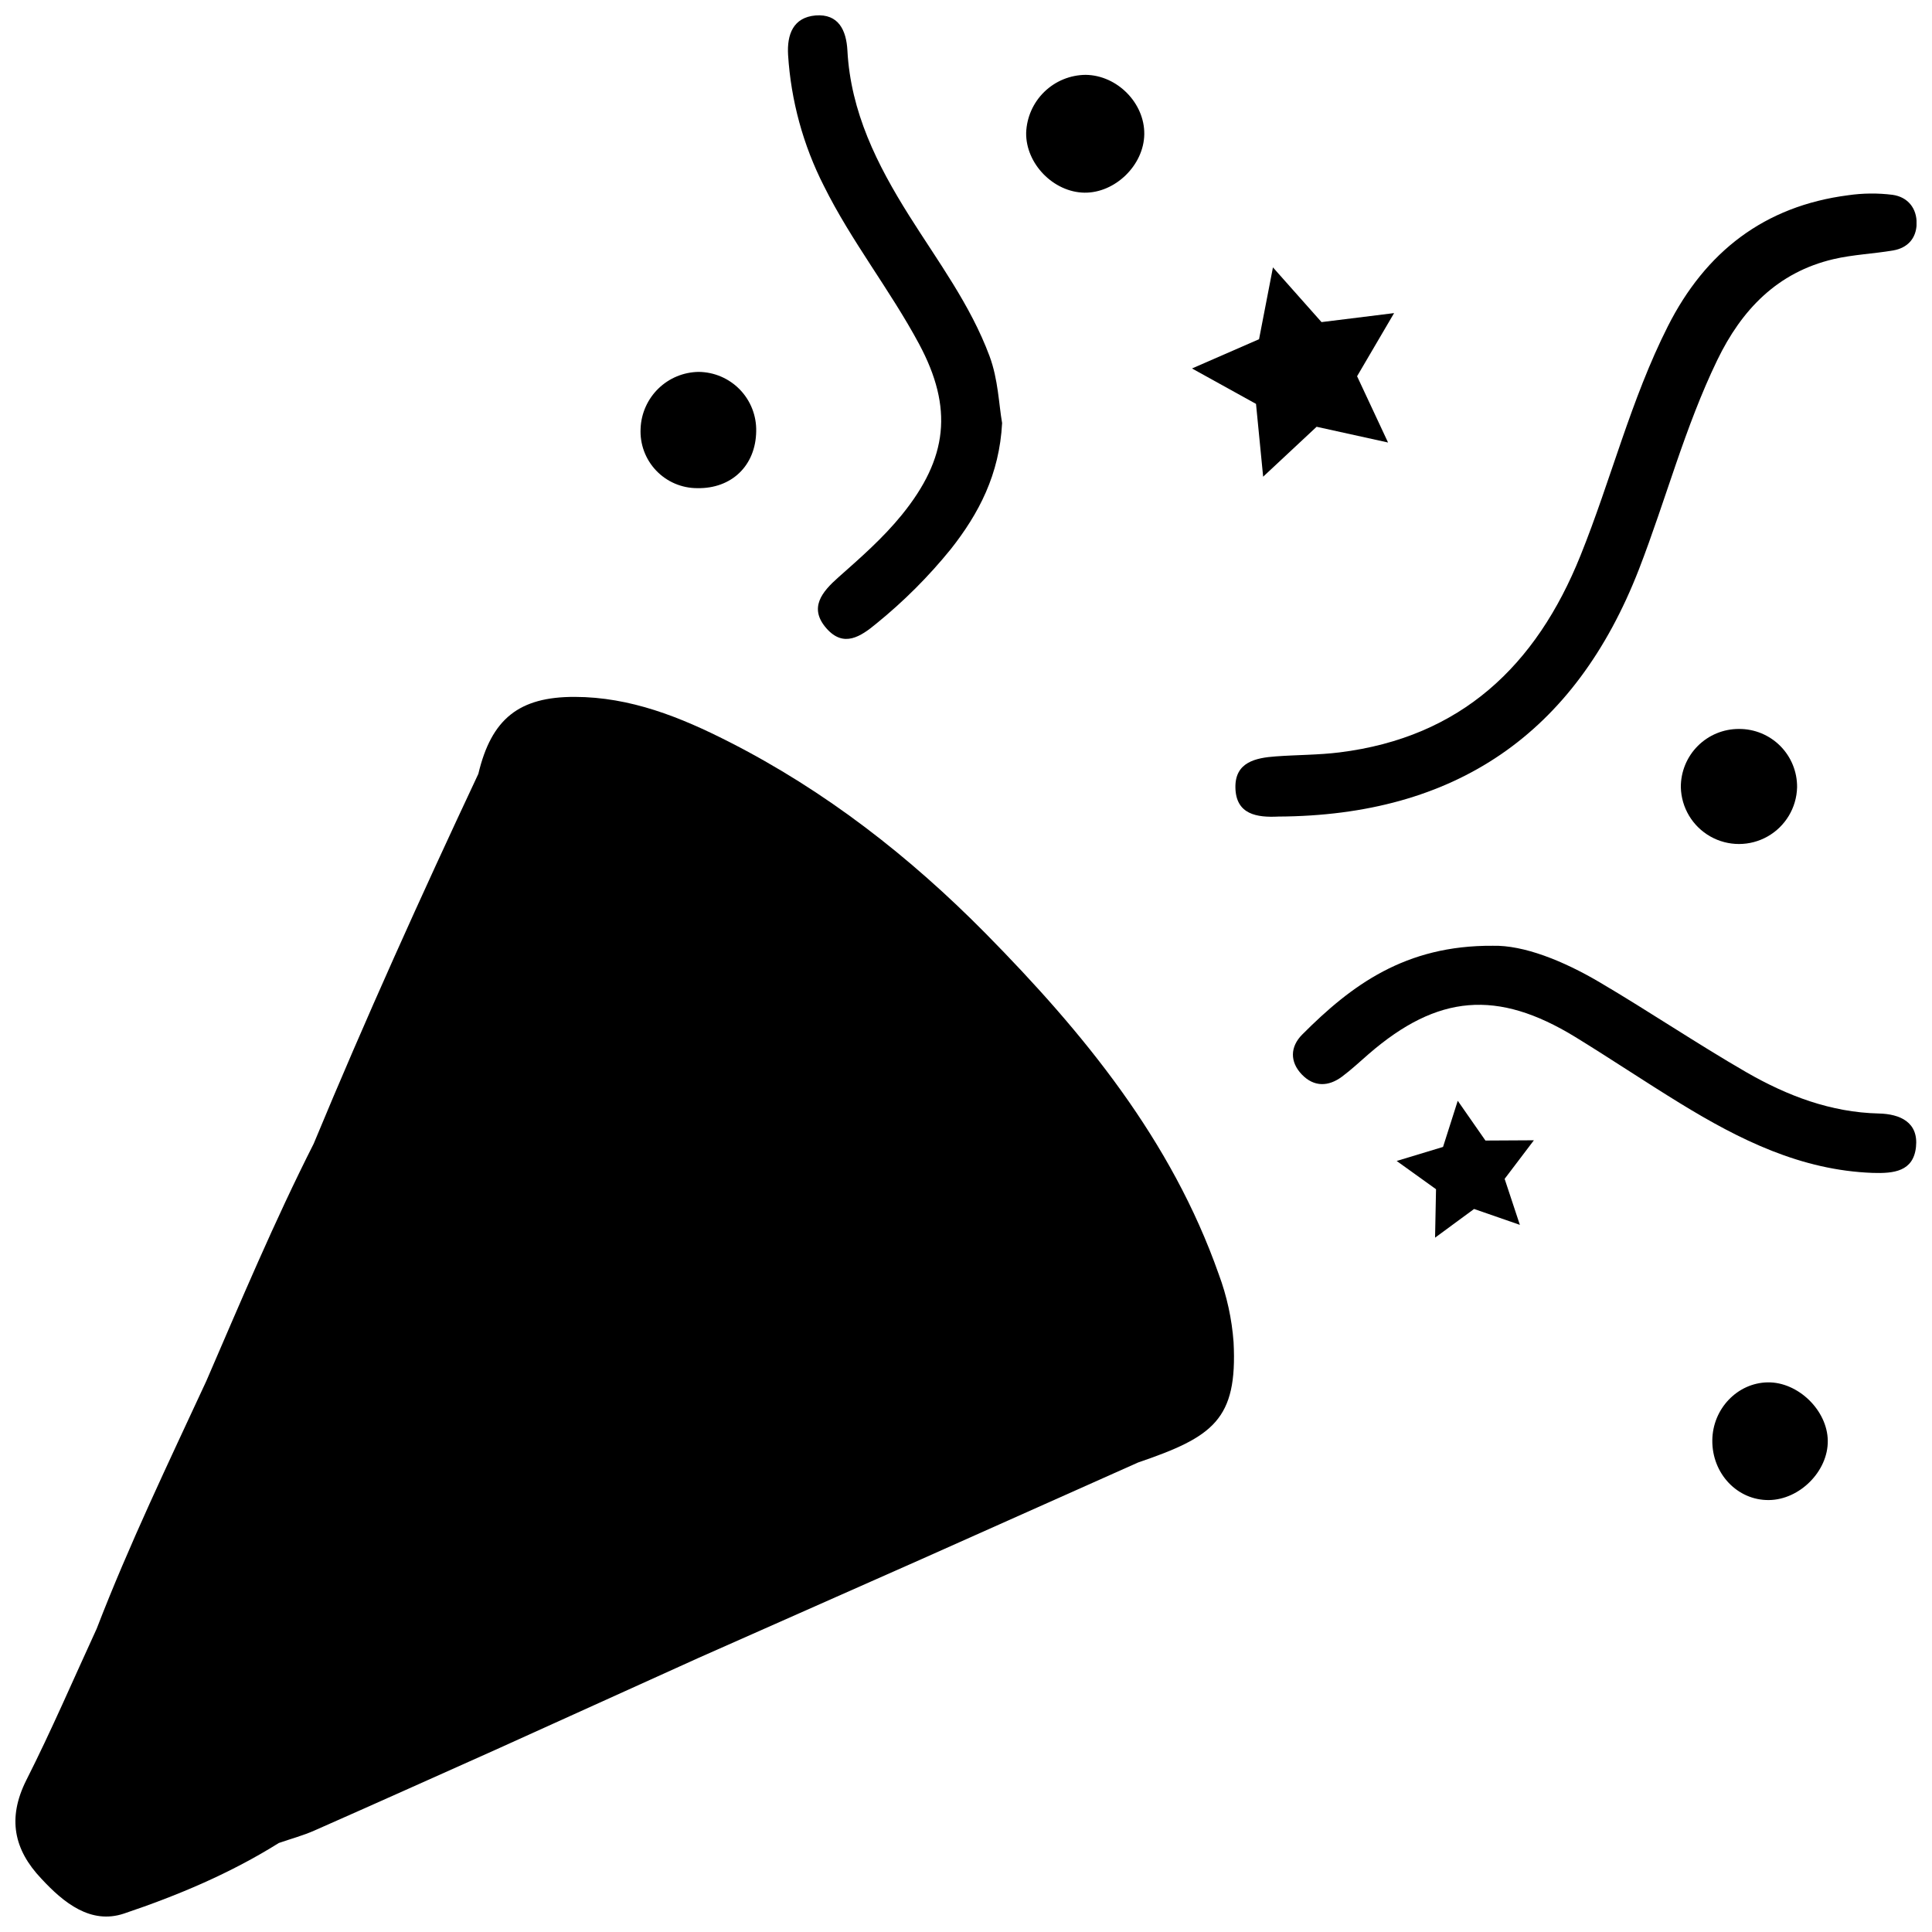
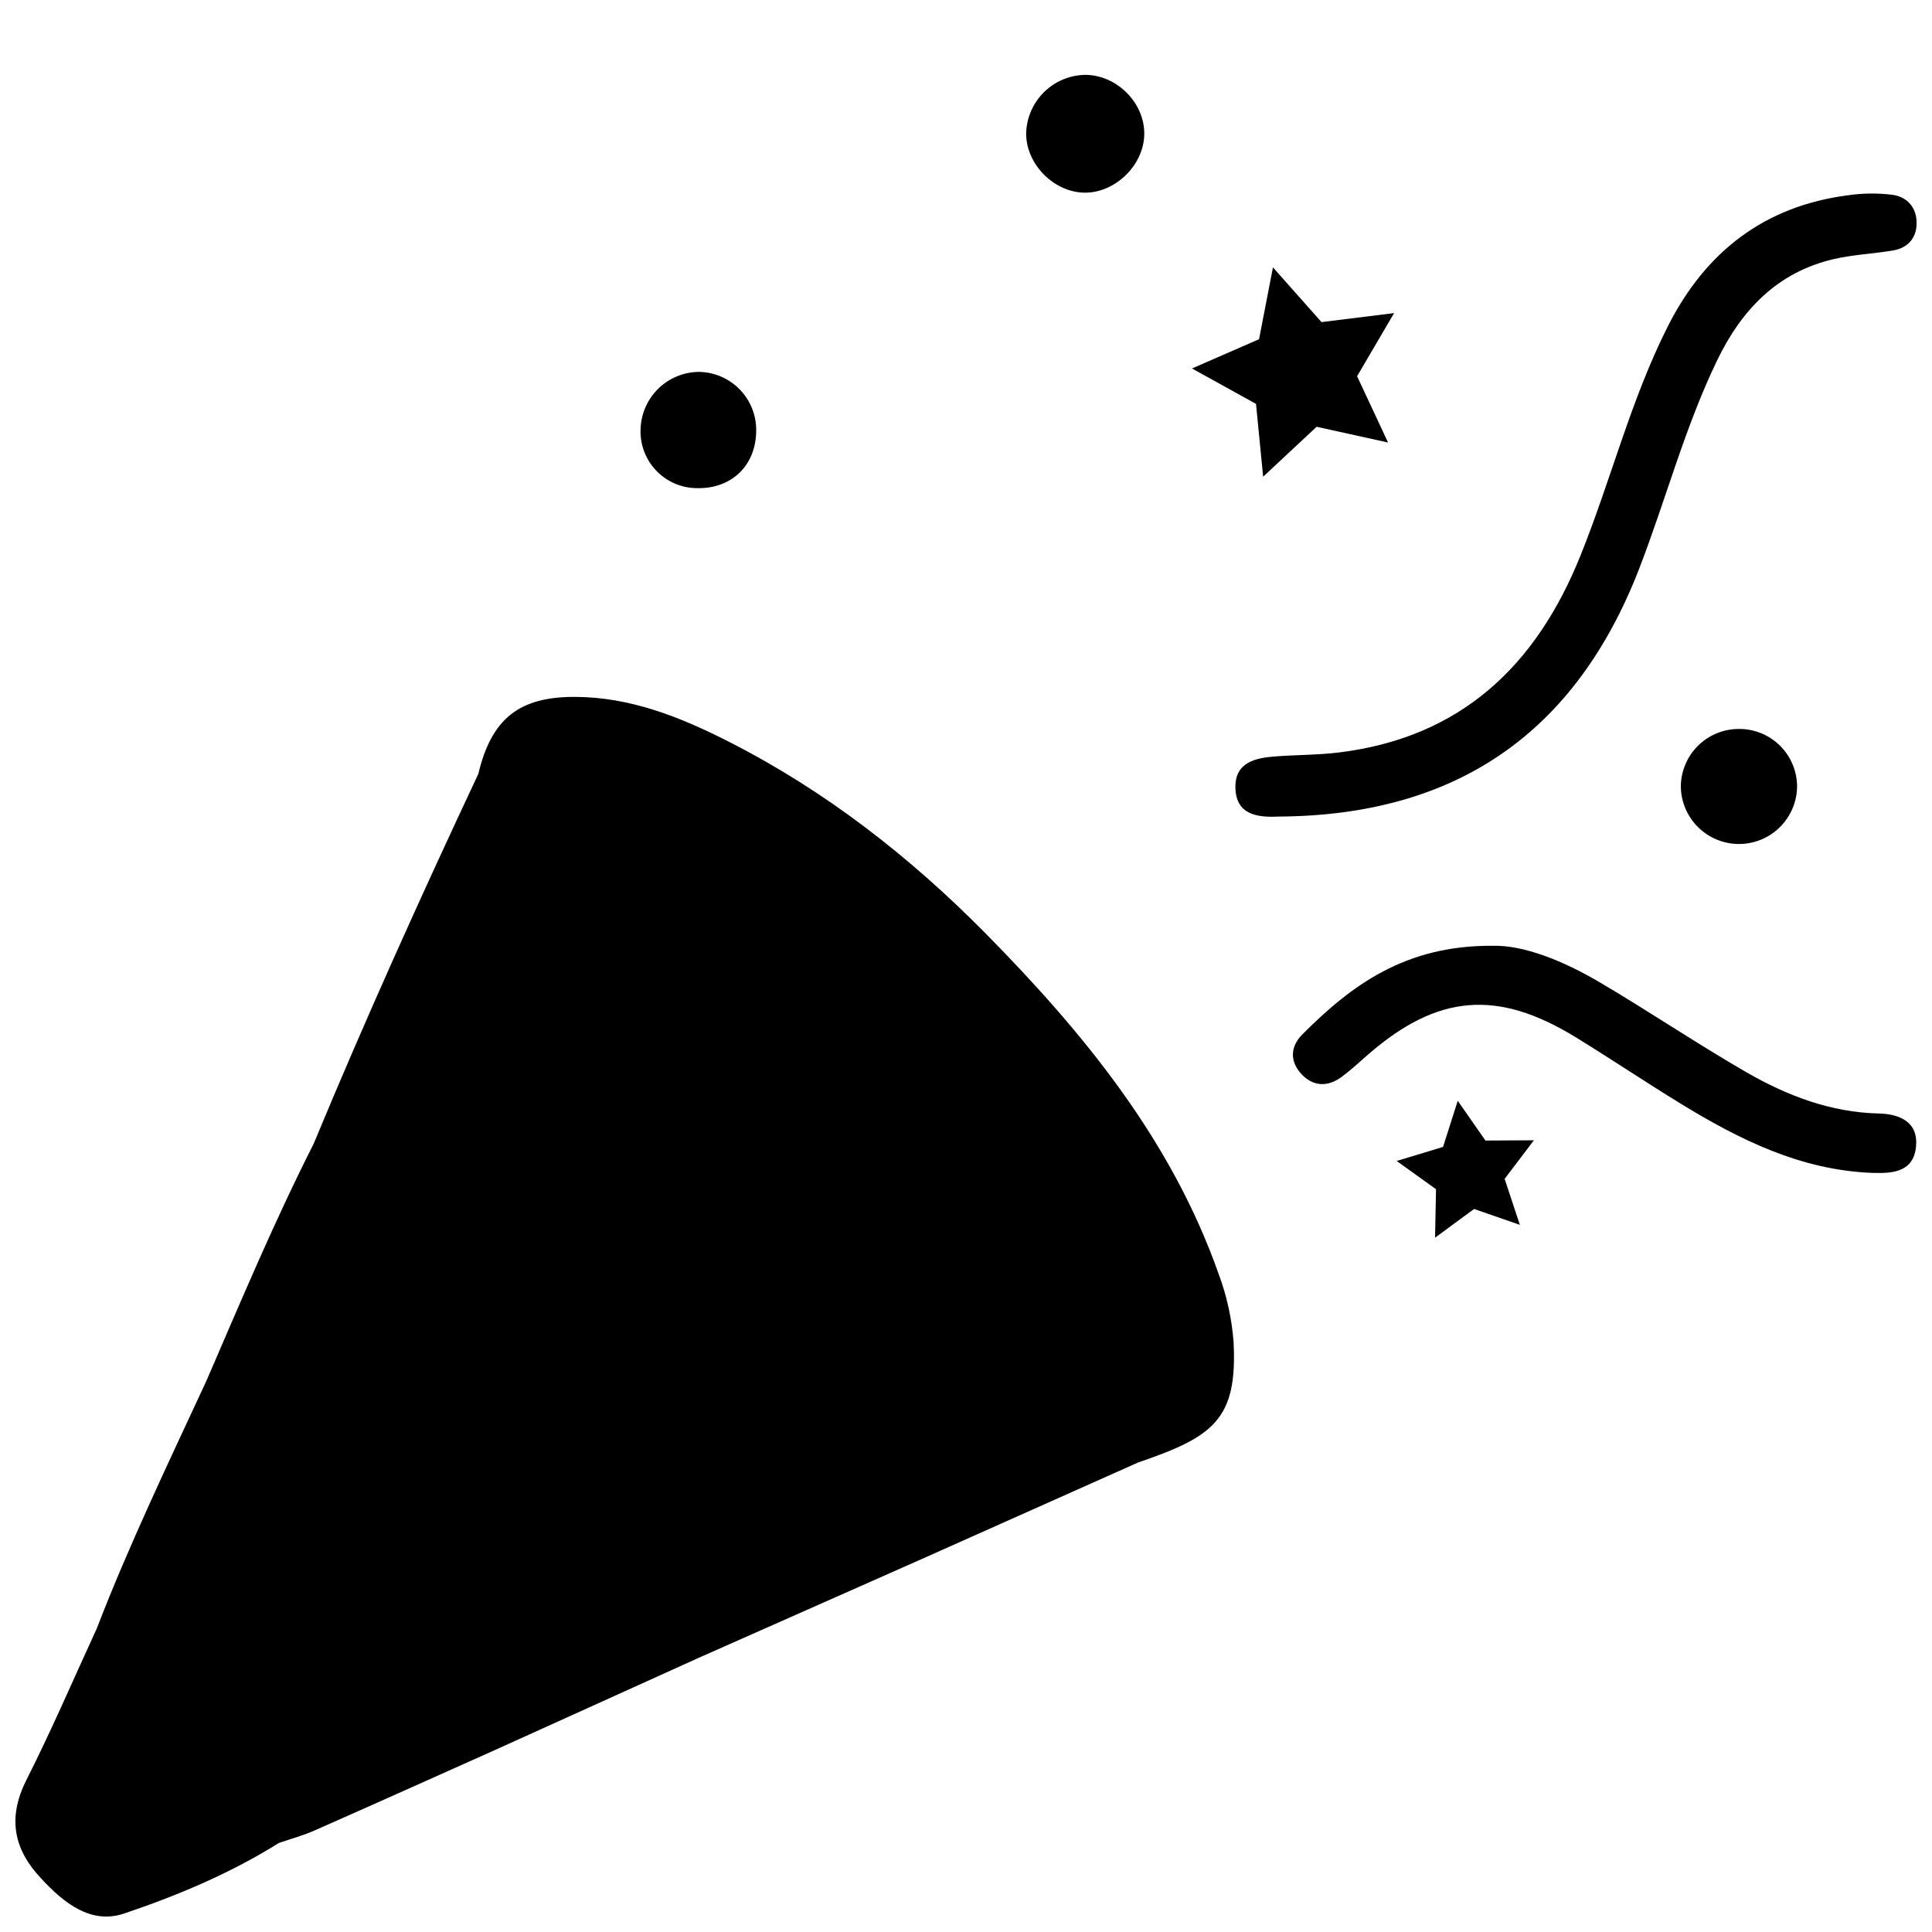
<svg xmlns="http://www.w3.org/2000/svg" width="800px" height="800px" version="1.1" viewBox="144 144 512 512">
  <defs>
    <clipPath id="d">
      <path d="m471 195h180.9v166h-180.9z" />
    </clipPath>
    <clipPath id="c">
      <path d="m352 148.09h58v165.91h-58z" />
    </clipPath>
    <clipPath id="b">
      <path d="m486 394h165.9v61h-165.9z" />
    </clipPath>
    <clipPath id="a">
      <path d="m148.09 328h323.91v323.9h-323.91z" />
    </clipPath>
  </defs>
  <g clip-path="url(#d)">
    <path d="m482.77 360.4c-5.598 0.277-11.277-0.492-11.375-7.742-0.09-6.68 5.363-7.824 10.707-8.207 5.617-0.414 11.285-0.363 16.867-1.055 32.188-3.996 52.152-22.977 63.871-52.152 8.109-20.113 13.332-41.328 23.152-60.762 9.977-19.758 25.586-31.863 47.754-34.734 3.91-0.57 7.883-0.609 11.805-0.117 4.016 0.57 6.484 3.543 6.375 7.742-0.109 3.809-2.41 6.336-6.18 6.988-5.273 0.906-10.688 1.102-15.871 2.32-14.867 3.492-24.336 13.422-30.781 26.746-8.609 17.809-13.617 36.98-20.723 55.359-17 43.789-48.793 65.367-95.602 65.613z" />
  </g>
  <g clip-path="url(#c)">
-     <path d="m409.57 256.11c-0.719 13.648-6.16 23.988-13.629 33.457v-0.004c-5.859 7.227-12.457 13.82-19.68 19.68-4.184 3.473-8.668 6.453-13.207 1.32-4.84-5.473-1.18-9.75 3.129-13.57 5.902-5.227 11.809-10.391 16.828-16.57 12.164-15.008 13.656-28.27 4.555-45.266-7.715-14.375-17.957-27.219-25.23-41.891v0.004c-5.496-10.801-8.723-22.613-9.484-34.707-0.324-5.441 1.355-9.945 7.269-10.469 6.102-0.492 8.168 3.938 8.453 9.297 0.867 16.297 7.871 30.25 16.336 43.719 7.617 12.121 16.246 23.617 21.324 37.254 2.312 6.231 2.449 12.676 3.336 17.746z" />
-   </g>
+     </g>
  <g clip-path="url(#b)">
    <path d="m539.6 394.64c8.156-0.207 18.609 3.938 28.379 9.703 13.086 7.715 25.703 16.234 38.859 23.832 10.824 6.219 22.316 10.617 35.078 10.914 5.629 0.129 10.527 2.32 9.84 8.855s-5.902 7.066-11.473 6.887c-19.012-0.688-35.297-8.797-51.012-18.43-9.359-5.738-18.48-11.867-27.836-17.605-20.664-12.633-36.457-11.266-54.68 4.496-2.344 2.027-4.606 4.164-7.086 6.012-3.621 2.707-7.457 2.793-10.668-0.551-3.207-3.344-3.129-7.34 0.098-10.586 13.031-13.078 27.309-23.688 50.5-23.527z" />
  </g>
  <path d="m604.85 337.18c4.106-0.023 8.047 1.602 10.941 4.508 2.894 2.91 4.5 6.859 4.457 10.961-0.137 5.41-3.102 10.352-7.812 13.02-4.707 2.668-10.473 2.668-15.184 0-4.707-2.668-7.676-7.609-7.812-13.02-0.031-4.102 1.582-8.047 4.477-10.953 2.894-2.906 6.832-4.531 10.934-4.516z" />
  <path d="m344.4 258.3c-0.129 9.094-6.516 15.242-15.625 15.066-4.129 0.004-8.074-1.691-10.91-4.688-2.84-2.992-4.32-7.023-4.098-11.145 0.16-3.992 1.848-7.766 4.707-10.555 2.859-2.785 6.68-4.367 10.672-4.422 4.121 0.035 8.055 1.723 10.922 4.68 2.867 2.961 4.426 6.945 4.332 11.062z" />
  <path d="m431.39 195.06c-8.207-0.117-15.566-7.676-15.449-15.852 0.141-4.106 1.863-8 4.809-10.867 2.945-2.867 6.887-4.481 10.996-4.504 8.344 0.117 15.617 7.5 15.5 15.742-0.121 8.25-7.773 15.59-15.855 15.48z" />
-   <path d="m597.78 525.7c0.078-8.344 6.633-15.211 14.66-15.359 8.031-0.148 15.832 7.379 15.941 15.449 0.109 8.07-7.43 15.656-15.605 15.742-8.352 0.09-15.082-7.004-14.996-15.832z" />
  <g clip-path="url(#a)">
    <path d="m470.91 499.69c-0.453-6.16-1.777-12.227-3.934-18.016-12.527-35.57-35.758-63.902-61.777-90.301-20.113-20.367-42.43-37.777-68.023-50.793-12.879-6.555-26.125-11.867-40.875-11.898s-22.07 5.805-25.535 20.398c-15.203 32.383-29.922 64.945-43.641 98.027-10.41 20.547-19.316 41.77-28.457 62.898-10.055 21.707-20.438 43.297-29.039 65.602-6.18 13.43-12.016 27.031-18.695 40.234-4.969 9.977-3.324 18.293 4.043 26.047 5.902 6.375 13.086 12.184 21.895 9.219 14.219-4.781 28.172-10.648 41.023-18.695 3.168-1.102 6.445-1.969 9.504-3.336 15.949-7.035 31.863-14.188 47.781-21.305l53.965-24.422 59.117-26.184 57.336-25.586c19.902-6.797 26.375-11.355 25.312-31.891z" />
  </g>
  <path d="m511.85 261.27-18.934-4.172-14.168 13.234-1.891-19.297-16.965-9.387 17.77-7.754 3.684-19.031 12.871 14.496 19.234-2.383-9.809 16.73z" />
  <path d="m546.78 468.6-12.133-4.211-10.34 7.606 0.254-12.84-10.43-7.488 12.289-3.719 3.898-12.23 7.34 10.539 12.84-0.07-7.754 10.223z" />
</svg>